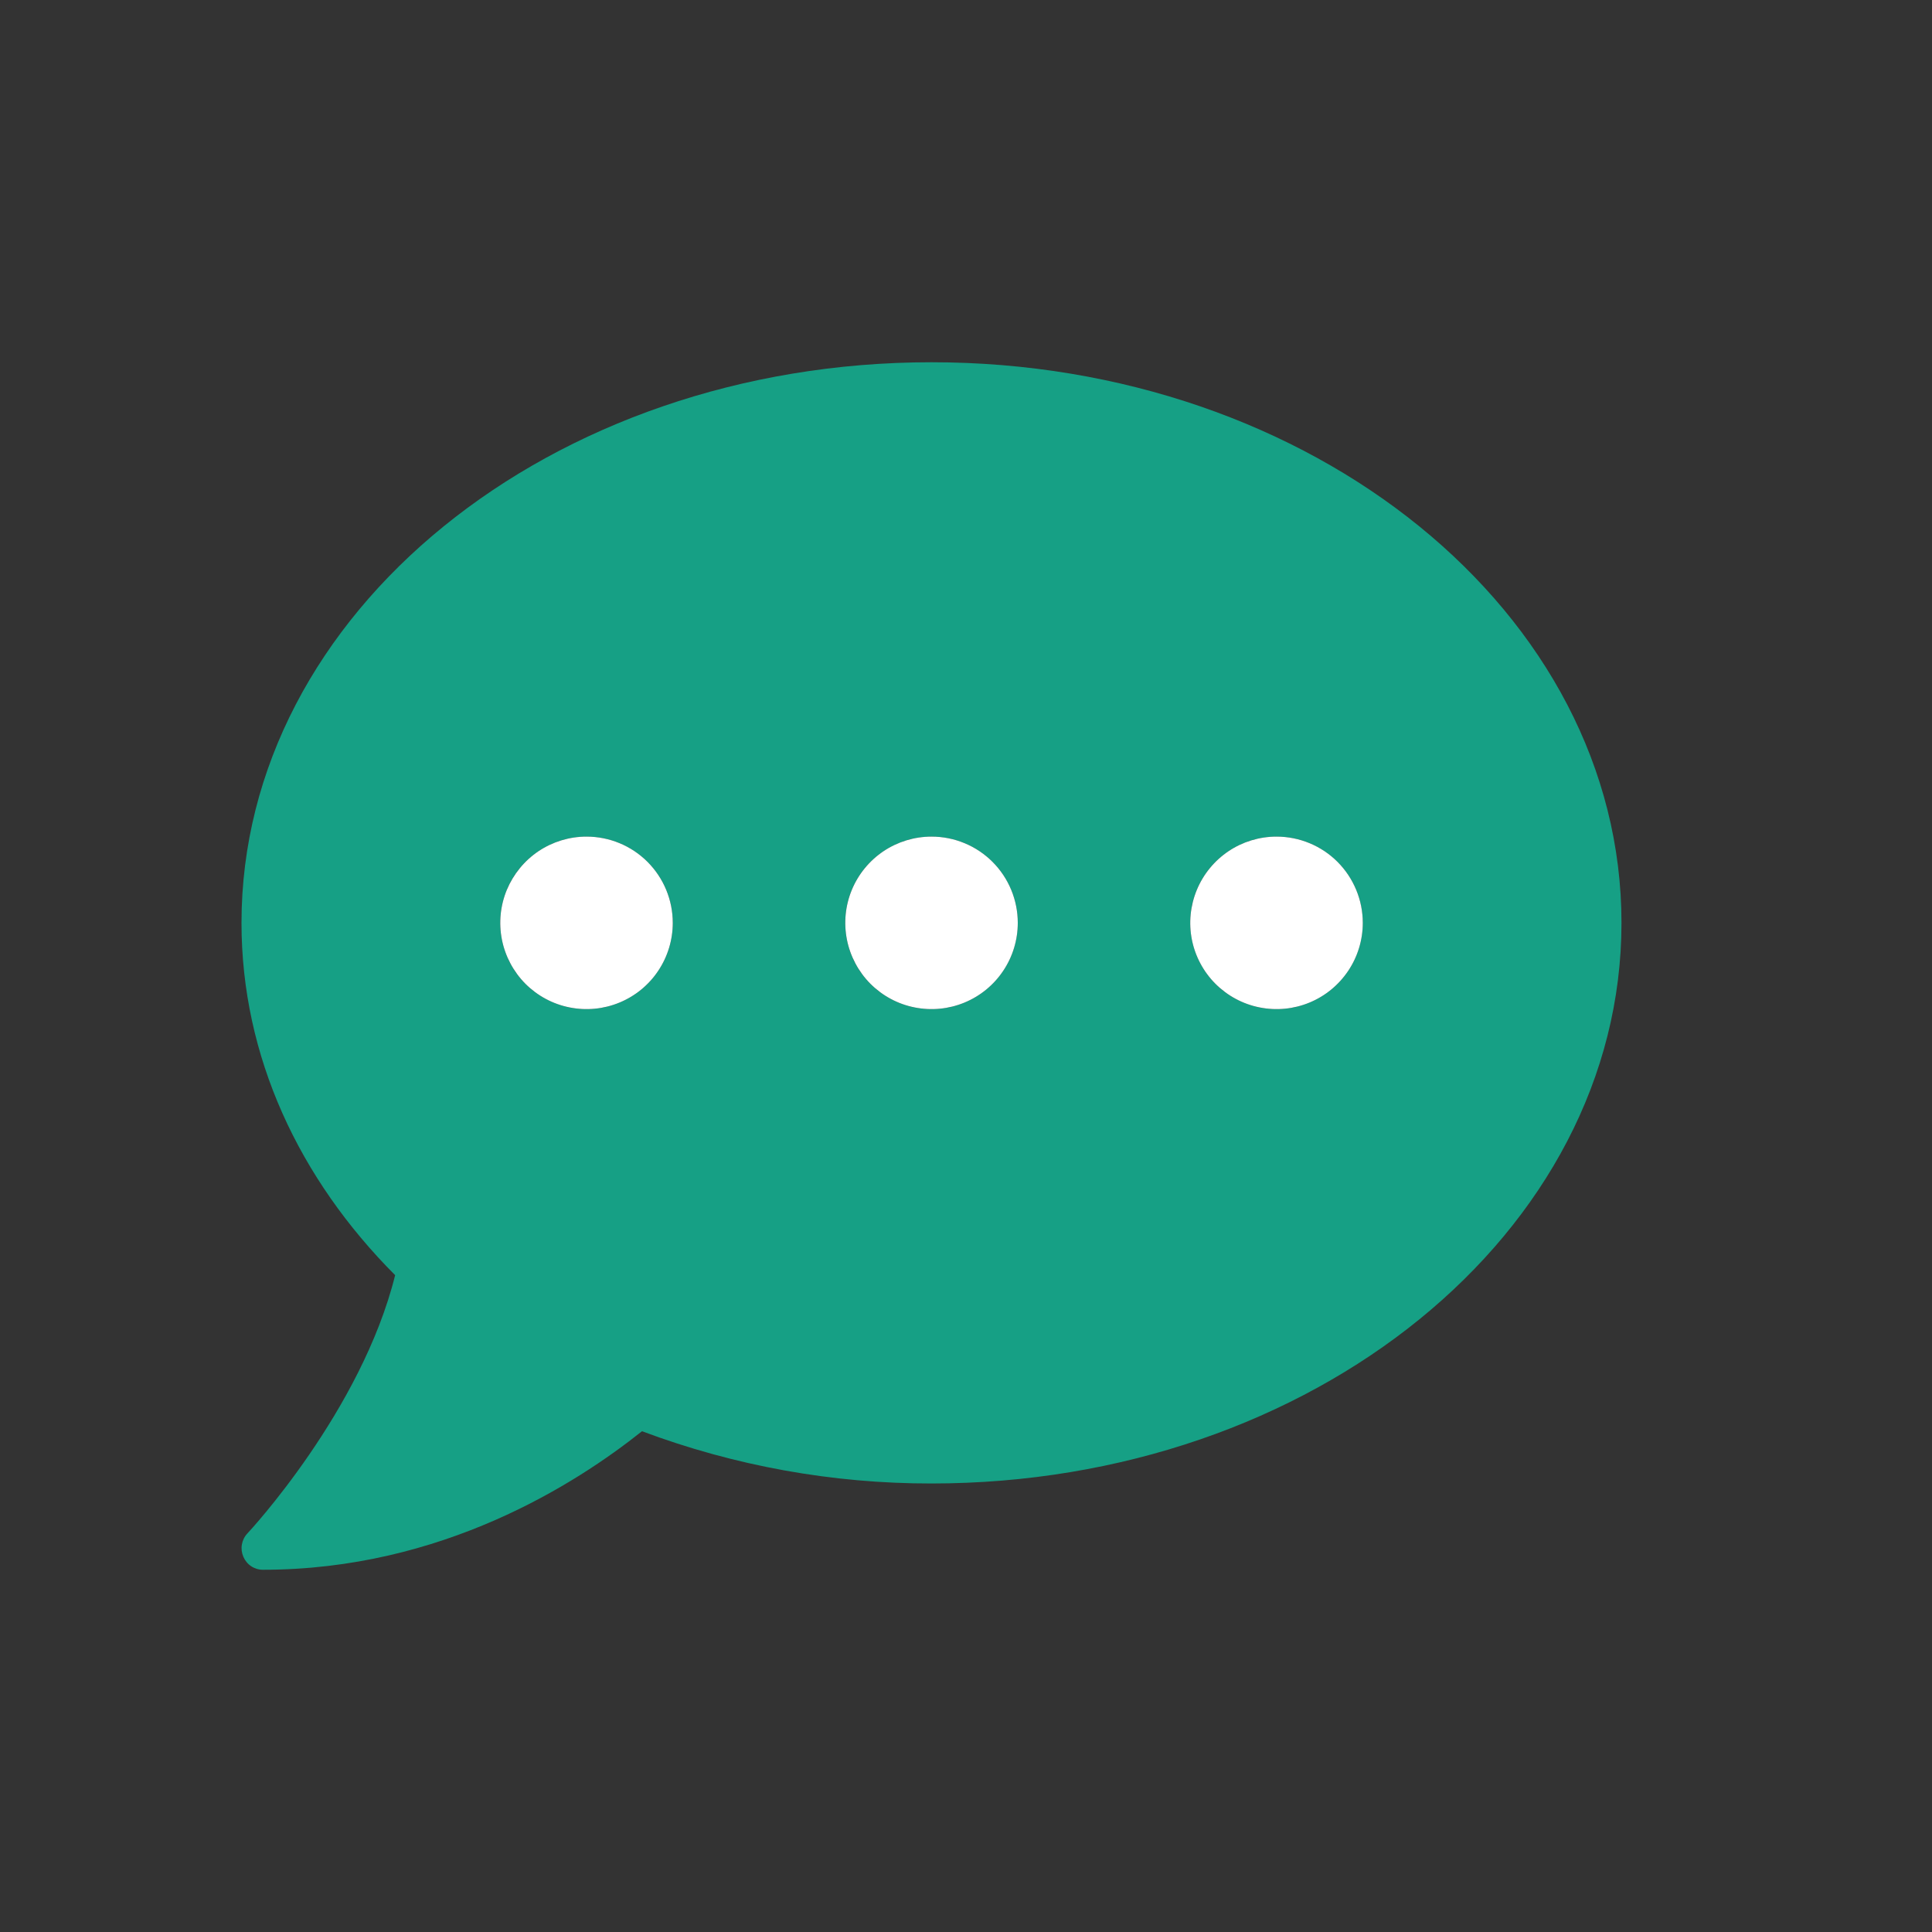
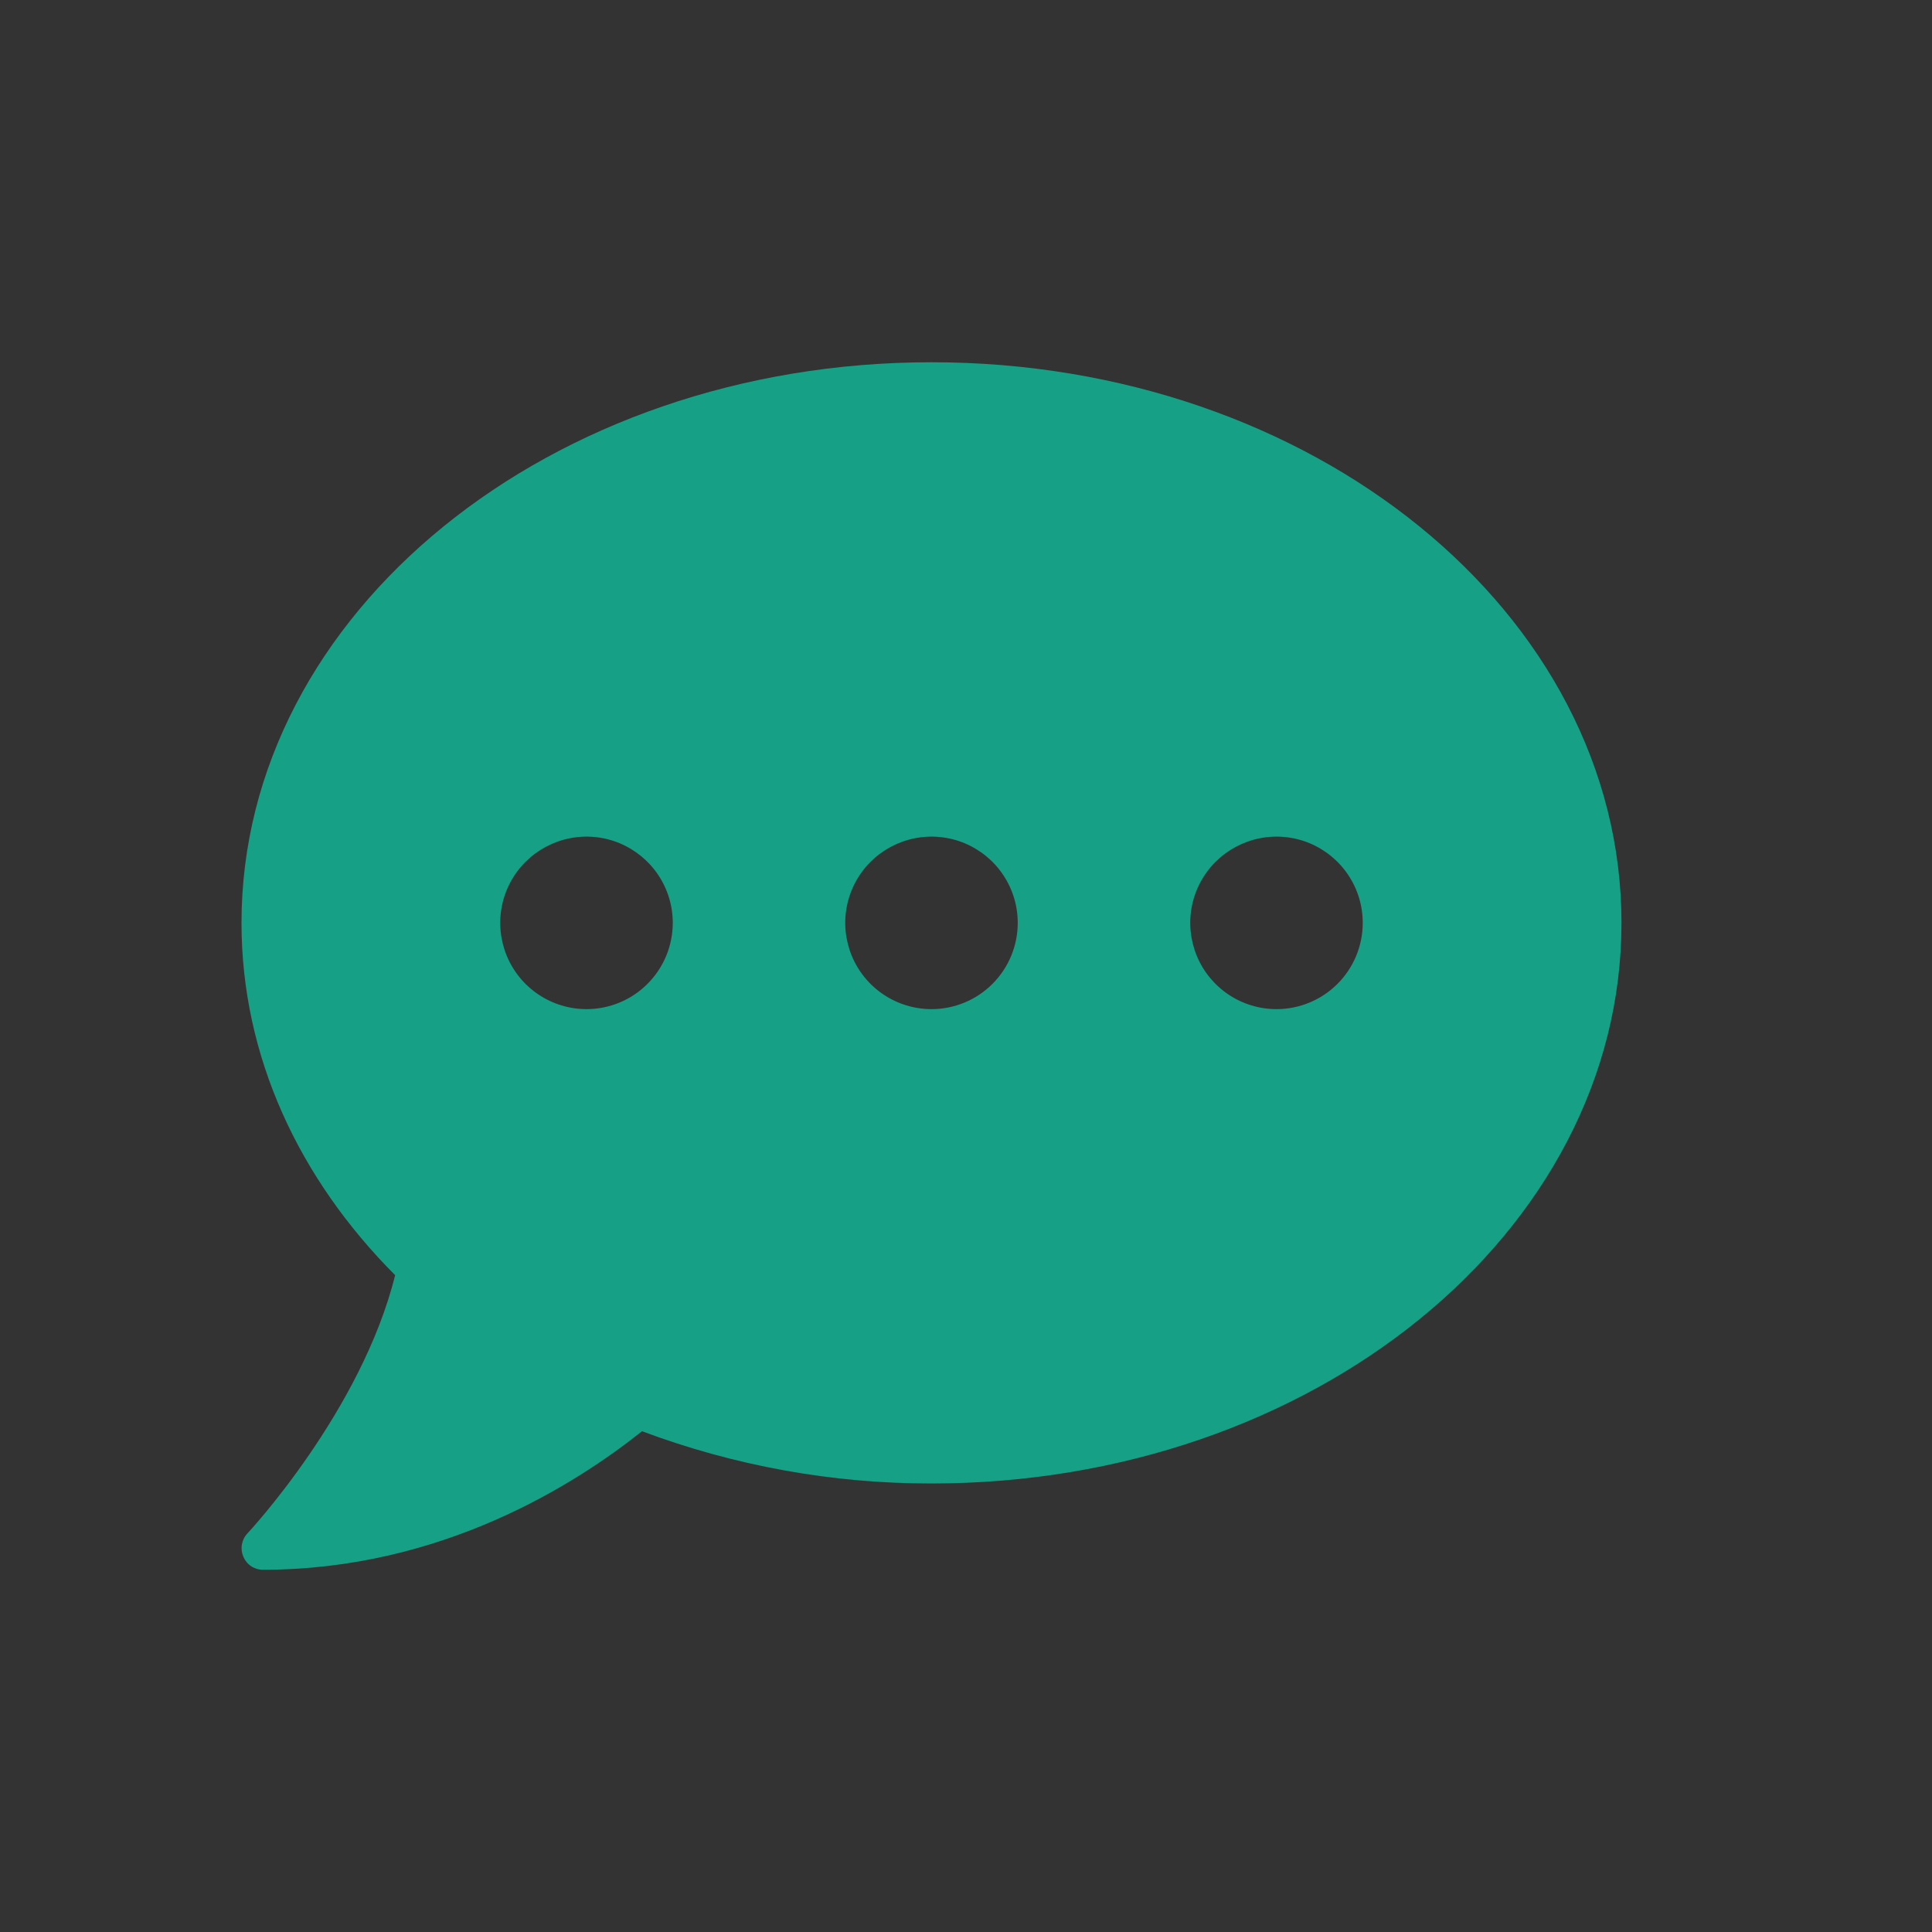
<svg xmlns="http://www.w3.org/2000/svg" width="40" height="40" viewBox="0 0 40 40" fill="none">
  <rect x="0" y="0" width="40" height="40" fill="#333333" stroke="none" />
  <path d="M19.286 7.5C11.395 7.5 5 12.695 5 19.107C5 21.875 6.194 24.409 8.181 26.401C7.483 29.213 5.151 31.719 5.123 31.747C5.063 31.81 5.023 31.89 5.008 31.977C4.993 32.063 5.004 32.152 5.039 32.232C5.073 32.312 5.129 32.38 5.202 32.428C5.274 32.476 5.36 32.501 5.446 32.5C9.146 32.5 11.92 30.725 13.292 29.632C15.209 30.35 17.239 30.717 19.286 30.714C27.176 30.714 33.571 25.519 33.571 19.107C33.571 12.695 27.176 7.5 19.286 7.5ZM12.143 20.893C11.79 20.893 11.444 20.788 11.151 20.592C10.857 20.396 10.628 20.117 10.493 19.791C10.358 19.464 10.322 19.105 10.391 18.759C10.46 18.412 10.63 18.094 10.88 17.844C11.13 17.595 11.448 17.425 11.794 17.356C12.141 17.287 12.5 17.322 12.826 17.457C13.152 17.593 13.431 17.821 13.628 18.115C13.824 18.409 13.929 18.754 13.929 19.107C13.929 19.581 13.74 20.035 13.405 20.37C13.071 20.705 12.617 20.893 12.143 20.893ZM19.286 20.893C18.933 20.893 18.587 20.788 18.294 20.592C18 20.396 17.771 20.117 17.636 19.791C17.501 19.464 17.465 19.105 17.534 18.759C17.603 18.412 17.773 18.094 18.023 17.844C18.273 17.595 18.591 17.425 18.937 17.356C19.284 17.287 19.643 17.322 19.969 17.457C20.295 17.593 20.574 17.821 20.77 18.115C20.967 18.409 21.071 18.754 21.071 19.107C21.071 19.581 20.883 20.035 20.548 20.37C20.213 20.705 19.759 20.893 19.286 20.893ZM26.429 20.893C26.075 20.893 25.73 20.788 25.436 20.592C25.143 20.396 24.914 20.117 24.779 19.791C24.644 19.464 24.608 19.105 24.677 18.759C24.746 18.412 24.916 18.094 25.166 17.844C25.416 17.595 25.734 17.425 26.08 17.356C26.427 17.287 26.786 17.322 27.112 17.457C27.438 17.593 27.717 17.821 27.913 18.115C28.11 18.409 28.214 18.754 28.214 19.107C28.214 19.581 28.026 20.035 27.691 20.37C27.356 20.705 26.902 20.893 26.429 20.893Z" fill="#16A085" />
-   <path d="M12.143 17.321C11.79 17.321 11.445 17.426 11.151 17.622C10.857 17.819 10.629 18.098 10.493 18.424C10.358 18.75 10.323 19.109 10.392 19.456C10.461 19.802 10.631 20.12 10.88 20.37C11.13 20.619 11.448 20.79 11.795 20.858C12.141 20.927 12.5 20.892 12.826 20.757C13.153 20.622 13.432 20.393 13.628 20.099C13.824 19.806 13.929 19.46 13.929 19.107C13.929 18.634 13.741 18.179 13.406 17.844C13.071 17.509 12.617 17.321 12.143 17.321ZM19.286 17.321C18.933 17.321 18.588 17.426 18.294 17.622C18 17.819 17.771 18.098 17.636 18.424C17.501 18.75 17.466 19.109 17.535 19.456C17.604 19.802 17.774 20.12 18.023 20.37C18.273 20.619 18.591 20.79 18.938 20.858C19.284 20.927 19.643 20.892 19.969 20.757C20.296 20.622 20.575 20.393 20.771 20.099C20.967 19.806 21.072 19.46 21.072 19.107C21.072 18.634 20.884 18.179 20.549 17.844C20.214 17.509 19.76 17.321 19.286 17.321ZM26.429 17.321C26.076 17.321 25.73 17.426 25.437 17.622C25.143 17.819 24.914 18.098 24.779 18.424C24.644 18.75 24.608 19.109 24.677 19.456C24.746 19.802 24.916 20.12 25.166 20.37C25.416 20.619 25.734 20.79 26.081 20.858C26.427 20.927 26.786 20.892 27.112 20.757C27.439 20.622 27.717 20.393 27.914 20.099C28.11 19.806 28.215 19.46 28.215 19.107C28.215 18.634 28.026 18.179 27.692 17.844C27.357 17.509 26.902 17.321 26.429 17.321Z" fill="white" />
</svg>